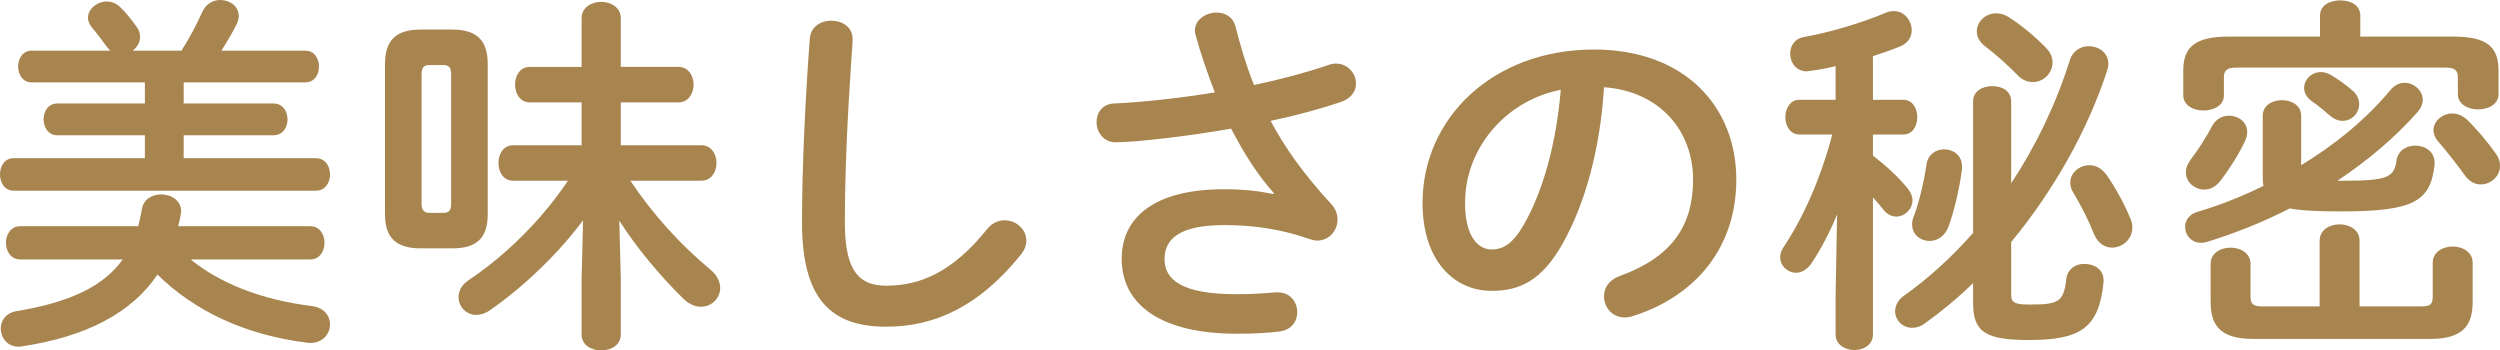
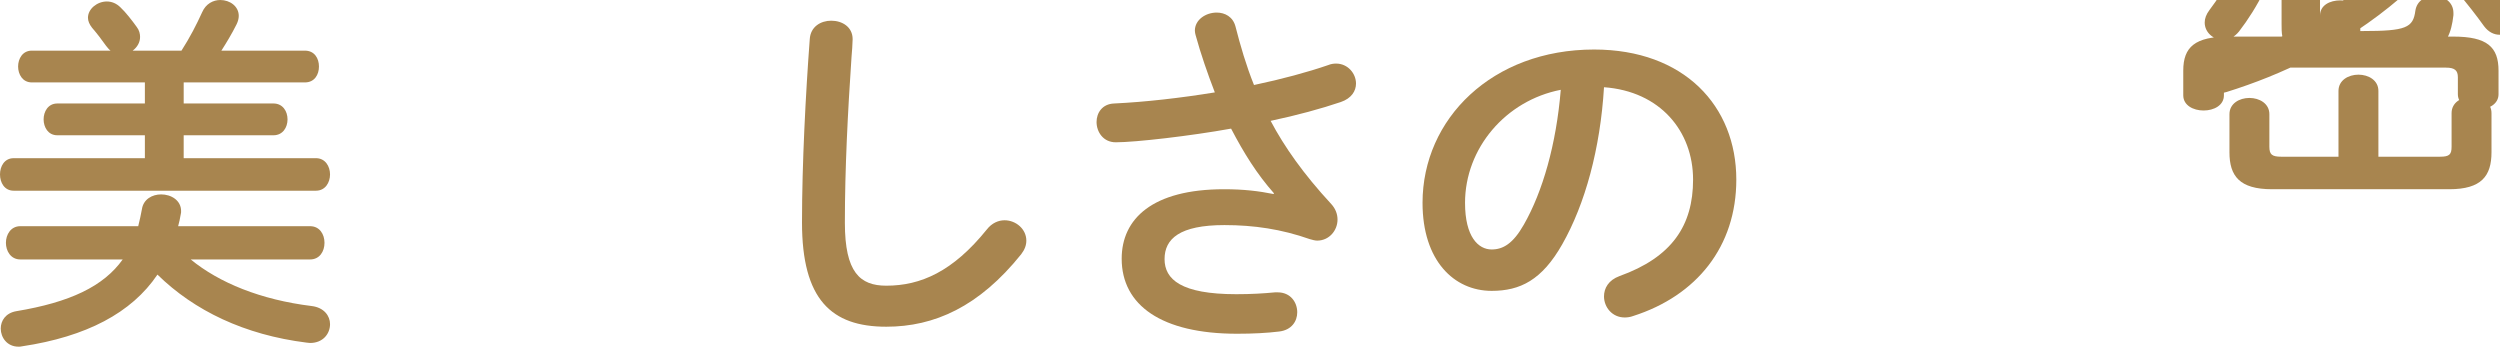
<svg xmlns="http://www.w3.org/2000/svg" id="_レイヤー_2" data-name="レイヤー 2" viewBox="0 0 202.93 28.44">
  <defs>
    <style>
      .cls-1 {
        fill: #a8854f;
      }
    </style>
  </defs>
  <g id="txt">
    <g>
      <path class="cls-1" d="m14.91,8.4h7.29c.75,0,1.14.63,1.14,1.29s-.39,1.29-1.14,1.29h-7.29v1.86h10.74c.75,0,1.14.66,1.14,1.32s-.39,1.32-1.14,1.32H1.11c-.75,0-1.11-.66-1.11-1.32s.36-1.32,1.11-1.32h10.65v-1.86h-7.11c-.75,0-1.11-.66-1.11-1.29s.36-1.29,1.11-1.29h7.11v-1.71H2.58c-.75,0-1.11-.66-1.11-1.29s.36-1.29,1.11-1.29h6.39c-.12-.09-.24-.24-.36-.39-.36-.51-.75-1.02-1.14-1.47-.21-.27-.33-.54-.33-.81,0-.72.75-1.32,1.53-1.32.39,0,.78.15,1.11.48.42.39.93,1.05,1.32,1.59.21.27.27.57.27.81,0,.45-.24.84-.6,1.11h3.96c.69-1.08,1.2-2.07,1.68-3.12.3-.69.9-.99,1.47-.99.78,0,1.5.51,1.5,1.29,0,.21-.06.45-.18.69-.39.78-.81,1.47-1.23,2.13h6.78c.78,0,1.14.63,1.14,1.29s-.36,1.29-1.14,1.29h-9.84v1.71Zm.57,12.66c2.31,1.89,5.67,3.27,9.81,3.78,1.02.12,1.5.81,1.5,1.47,0,.78-.57,1.53-1.62,1.53-.09,0-.21-.03-.3-.03-5.01-.63-9.09-2.58-12.09-5.52-2.1,3.12-5.79,5.04-10.98,5.82-.12.03-.21.03-.3.03-.93,0-1.44-.75-1.44-1.47,0-.63.39-1.26,1.26-1.41,4.35-.72,7.08-2.01,8.64-4.2H1.65c-.78,0-1.17-.69-1.17-1.35s.39-1.35,1.17-1.35h9.57c.12-.45.21-.93.3-1.38.12-.81.84-1.2,1.56-1.2.81,0,1.62.48,1.62,1.35,0,.09,0,.18-.03.27-.06.33-.12.66-.21.96h10.71c.78,0,1.17.66,1.17,1.35s-.39,1.35-1.17,1.35h-9.69Z" />
-       <path class="cls-1" d="m34.13,20.16c-2.01,0-2.88-.9-2.88-2.76V5.19c0-1.89.87-2.79,2.88-2.79h2.58c2.01,0,2.88.9,2.88,2.79v12.21c0,1.98-.96,2.76-2.88,2.76h-2.58Zm1.86-2.88c.45,0,.63-.21.63-.72V6.03c0-.54-.18-.75-.63-.75h-1.14c-.45,0-.63.21-.63.75v10.53c0,.45.18.72.63.72h1.14Zm14.4,5.34v4.53c0,.87-.78,1.29-1.59,1.29s-1.59-.42-1.59-1.29v-4.53l.12-4.74c-1.86,2.52-4.71,5.34-7.59,7.32-.39.27-.75.36-1.08.36-.84,0-1.44-.69-1.44-1.44,0-.48.24-.99.78-1.35,3-2.01,5.88-4.8,8.1-8.1h-4.44c-.81,0-1.2-.72-1.2-1.44s.39-1.44,1.2-1.44h5.55v-3.48h-4.2c-.81,0-1.2-.72-1.2-1.44s.39-1.44,1.2-1.44h4.2V1.47c0-.87.81-1.32,1.59-1.32s1.59.45,1.59,1.32v3.96h4.68c.81,0,1.23.72,1.23,1.44s-.42,1.44-1.23,1.44h-4.68v3.48h6.54c.81,0,1.23.72,1.23,1.44s-.42,1.44-1.23,1.44h-5.76c1.77,2.67,4.05,5.19,6.51,7.23.54.45.78.99.78,1.47,0,.84-.69,1.53-1.56,1.53-.45,0-.93-.18-1.41-.63-1.92-1.89-3.81-4.14-5.22-6.36l.12,4.71Z" />
      <path class="cls-1" d="m65.73,3.18c.06-1.02.9-1.5,1.74-1.5.9,0,1.74.51,1.74,1.5,0,.33-.06,1.11-.09,1.44-.3,4.44-.54,9.03-.54,13.47,0,4.02,1.23,5.1,3.36,5.1,2.79,0,5.4-1.14,8.16-4.56.42-.54.96-.75,1.44-.75.93,0,1.77.72,1.77,1.65,0,.36-.12.72-.42,1.11-3.42,4.26-7.05,5.88-10.95,5.88-4.47,0-6.84-2.22-6.84-8.46,0-4.77.3-10.47.63-14.88Z" />
      <path class="cls-1" d="m103.41,15.69c-1.38-1.56-2.43-3.24-3.48-5.25-3.33.6-7.77,1.11-9.36,1.11-1.02,0-1.56-.84-1.56-1.65,0-.72.45-1.47,1.44-1.5,2.52-.12,5.4-.45,8.16-.9-.6-1.56-1.14-3.12-1.56-4.65-.03-.12-.06-.24-.06-.36,0-.9.9-1.47,1.77-1.47.66,0,1.32.33,1.53,1.14.39,1.53.87,3.18,1.5,4.74,2.28-.48,4.38-1.05,6.03-1.62.21-.09.45-.12.63-.12.96,0,1.62.81,1.62,1.62,0,.6-.36,1.2-1.23,1.5-1.59.54-3.57,1.08-5.7,1.53,1.11,2.1,2.67,4.32,4.92,6.75.36.39.51.84.51,1.26,0,.9-.69,1.71-1.65,1.71-.18,0-.39-.06-.6-.12-2.31-.81-4.53-1.14-6.93-1.14-3.63,0-4.86,1.11-4.86,2.76s1.35,2.85,5.82,2.85c1.23,0,2.19-.06,3.15-.15h.21c1.05,0,1.59.81,1.59,1.62,0,.72-.45,1.44-1.47,1.56-.99.12-2.1.18-3.42.18-6.12,0-9.36-2.31-9.36-6.09,0-3.24,2.49-5.64,8.31-5.64,1.62,0,2.82.15,4.02.39l.03-.06Z" />
      <path class="cls-1" d="m115.47,16.47c0-6.84,5.67-12.45,13.92-12.45,7.32,0,11.55,4.59,11.55,10.56,0,5.43-3.21,9.42-8.37,11.07-.24.09-.48.12-.69.12-1.02,0-1.68-.84-1.68-1.71,0-.66.36-1.32,1.26-1.65,4.26-1.53,5.97-4.11,5.97-7.83,0-3.93-2.67-7.17-7.23-7.5-.3,4.98-1.53,9.48-3.39,12.75-1.65,2.91-3.42,3.78-5.73,3.78-3.06,0-5.61-2.46-5.61-7.14Zm3.45,0c0,2.76,1.08,3.78,2.16,3.78.93,0,1.74-.48,2.61-2.01,1.53-2.67,2.64-6.54,3-10.95-4.47.87-7.77,4.74-7.77,9.18Z" />
-       <path class="cls-1" d="m149.12,17.4c-.57,1.41-1.29,2.79-2.07,3.96-.36.54-.84.78-1.26.78-.69,0-1.29-.57-1.29-1.26,0-.27.09-.54.27-.81,1.65-2.49,3-5.55,3.96-9.15h-2.67c-.75,0-1.14-.72-1.14-1.41s.39-1.41,1.11-1.41h2.97v-2.73c-.72.18-1.41.3-2.1.39-.09,0-.18.03-.24.03-.87,0-1.35-.72-1.35-1.44,0-.6.36-1.23,1.14-1.35,2.04-.36,4.59-1.11,6.66-1.98.21-.09.42-.12.63-.12.84,0,1.44.78,1.44,1.56,0,.51-.27,1.02-.9,1.29-.72.3-1.5.57-2.25.81v3.54h2.46c.75,0,1.14.69,1.14,1.41s-.39,1.41-1.14,1.41h-2.46v1.71c1.02.78,2.07,1.74,2.82,2.67.27.33.39.66.39.96,0,.72-.63,1.32-1.32,1.32-.36,0-.75-.18-1.05-.57-.24-.3-.54-.66-.84-.99v11.13c0,.84-.75,1.26-1.5,1.26s-1.53-.42-1.53-1.26v-3.24l.12-6.51Zm11.04,5.58c-1.26,1.23-2.61,2.34-3.96,3.3-.33.24-.69.33-.99.33-.78,0-1.38-.63-1.38-1.35,0-.42.21-.9.72-1.26,2.04-1.44,3.93-3.18,5.61-5.1v-10.68c0-.84.78-1.23,1.56-1.23s1.53.39,1.53,1.23v6.66c2.04-3.09,3.66-6.48,4.77-10.02.24-.75.9-1.11,1.53-1.11.81,0,1.59.54,1.59,1.41,0,.18-.03.36-.09.54-1.62,4.98-4.41,9.84-7.8,13.95v4.26c0,.69.33.81,1.53.81,2.31,0,2.73-.21,2.94-2.04.09-.87.78-1.26,1.47-1.26.81,0,1.56.45,1.56,1.32v.15c-.36,3.75-1.89,4.71-6.06,4.71-3.54,0-4.53-.66-4.53-3v-1.62Zm-2.34-10.86c.72,0,1.44.48,1.44,1.38v.21c-.21,1.71-.66,3.45-1.08,4.65-.3.84-.96,1.2-1.56,1.2-.72,0-1.41-.51-1.41-1.35,0-.18.03-.39.12-.6.42-1.11.81-2.67,1.05-4.26.12-.84.78-1.23,1.44-1.23Zm8.25-8.25c.39.39.54.81.54,1.2,0,.87-.75,1.59-1.59,1.59-.42,0-.87-.15-1.26-.57-.78-.81-1.77-1.68-2.67-2.37-.45-.36-.63-.78-.63-1.17,0-.78.69-1.47,1.59-1.47.3,0,.66.09.99.3.99.63,2.16,1.59,3.03,2.49Zm6.9,13.98c.09.21.12.45.12.63,0,.93-.81,1.62-1.65,1.62-.57,0-1.14-.33-1.47-1.11-.45-1.14-1.05-2.31-1.68-3.36-.18-.27-.24-.54-.24-.81,0-.81.75-1.41,1.56-1.41.48,0,.99.24,1.38.78.69.99,1.47,2.37,1.98,3.66Z" />
-       <path class="cls-1" d="m188.32,1.26c0-.84.81-1.23,1.65-1.23s1.62.39,1.62,1.23v1.71h7.56c2.73,0,3.66.84,3.66,2.76v1.92c0,.81-.81,1.23-1.65,1.23s-1.65-.42-1.65-1.23v-1.38c0-.54-.24-.78-.96-.78h-17.04c-.75,0-.99.24-.99.78v1.47c0,.81-.81,1.23-1.65,1.23s-1.65-.42-1.65-1.23v-2.01c0-1.92.96-2.76,3.69-2.76h7.41v-1.71Zm-1.53,12.15c2.82-1.71,5.31-3.78,7.26-6.12.33-.39.75-.57,1.14-.57.75,0,1.47.63,1.47,1.38,0,.33-.12.63-.39.96-1.83,2.07-4.05,3.96-6.54,5.61h.54c3.51,0,4.08-.27,4.26-1.65.12-.81.81-1.2,1.53-1.2.78,0,1.56.48,1.56,1.38v.18c-.33,2.94-1.65,3.78-7.53,3.78-1.92,0-3.27-.06-4.23-.24-2.1,1.08-4.35,1.98-6.66,2.7-.18.06-.36.09-.54.09-.78,0-1.29-.63-1.29-1.29,0-.51.3-1.02,1.02-1.23,1.83-.54,3.63-1.26,5.34-2.1-.06-.3-.06-.63-.06-.99v-4.71c0-.84.78-1.26,1.56-1.26s1.56.42,1.56,1.26v4.02Zm-5.85-4.02c.75,0,1.47.51,1.47,1.32,0,.24-.06.48-.18.75-.51,1.08-1.29,2.31-2.01,3.24-.39.48-.84.69-1.29.69-.78,0-1.5-.6-1.5-1.41,0-.33.12-.66.39-1.02.66-.87,1.23-1.77,1.74-2.73.33-.6.87-.84,1.38-.84Zm7.35,10.14c0-.87.81-1.32,1.62-1.32s1.62.45,1.62,1.32v5.34h5.01c.75,0,.93-.18.93-.81v-2.73c0-.87.81-1.32,1.62-1.32s1.62.45,1.62,1.32v3.18c0,1.92-.81,3-3.42,3h-14.4c-2.64,0-3.45-1.08-3.45-3v-3.09c0-.87.81-1.32,1.62-1.32s1.62.45,1.62,1.32v2.64c0,.63.21.81.96.81h4.65v-5.34Zm2.67-12.18c.39.33.54.75.54,1.11,0,.72-.6,1.35-1.35,1.35-.33,0-.66-.12-1.02-.42-.45-.39-.93-.81-1.47-1.17-.45-.33-.63-.72-.63-1.08,0-.69.6-1.29,1.35-1.29.24,0,.51.06.78.21.51.3,1.23.78,1.8,1.29Zm11.64,5.13c.24.33.33.66.33.99,0,.84-.75,1.5-1.56,1.5-.45,0-.9-.21-1.26-.69-.6-.84-1.44-1.92-2.19-2.79-.27-.3-.39-.63-.39-.93,0-.72.72-1.35,1.53-1.35.39,0,.81.15,1.2.51.75.72,1.71,1.86,2.34,2.76Z" />
+       <path class="cls-1" d="m188.32,1.26c0-.84.81-1.23,1.65-1.23s1.62.39,1.62,1.23v1.71h7.56c2.73,0,3.66.84,3.66,2.76v1.92c0,.81-.81,1.23-1.65,1.23s-1.65-.42-1.65-1.23v-1.38c0-.54-.24-.78-.96-.78h-17.04c-.75,0-.99.24-.99.78v1.47c0,.81-.81,1.23-1.65,1.23s-1.65-.42-1.65-1.23v-2.01c0-1.92.96-2.76,3.69-2.76h7.41v-1.71Zc2.82-1.71,5.31-3.78,7.26-6.12.33-.39.75-.57,1.14-.57.75,0,1.47.63,1.47,1.38,0,.33-.12.63-.39.96-1.83,2.07-4.05,3.96-6.54,5.61h.54c3.51,0,4.08-.27,4.26-1.65.12-.81.81-1.2,1.53-1.2.78,0,1.56.48,1.56,1.38v.18c-.33,2.94-1.65,3.78-7.53,3.78-1.92,0-3.27-.06-4.23-.24-2.1,1.08-4.35,1.98-6.66,2.7-.18.06-.36.09-.54.09-.78,0-1.29-.63-1.29-1.29,0-.51.3-1.02,1.02-1.23,1.83-.54,3.63-1.26,5.34-2.1-.06-.3-.06-.63-.06-.99v-4.71c0-.84.78-1.26,1.56-1.26s1.56.42,1.56,1.26v4.02Zm-5.85-4.02c.75,0,1.47.51,1.47,1.32,0,.24-.06.48-.18.75-.51,1.08-1.29,2.31-2.01,3.24-.39.48-.84.69-1.29.69-.78,0-1.5-.6-1.5-1.41,0-.33.12-.66.39-1.02.66-.87,1.23-1.77,1.74-2.73.33-.6.87-.84,1.38-.84Zm7.35,10.14c0-.87.81-1.32,1.62-1.32s1.62.45,1.62,1.32v5.34h5.01c.75,0,.93-.18.93-.81v-2.73c0-.87.81-1.32,1.62-1.32s1.62.45,1.62,1.32v3.18c0,1.92-.81,3-3.42,3h-14.4c-2.64,0-3.45-1.08-3.45-3v-3.09c0-.87.81-1.32,1.62-1.32s1.62.45,1.62,1.32v2.64c0,.63.21.81.96.81h4.65v-5.34Zm2.67-12.18c.39.33.54.75.54,1.11,0,.72-.6,1.35-1.35,1.35-.33,0-.66-.12-1.02-.42-.45-.39-.93-.81-1.47-1.17-.45-.33-.63-.72-.63-1.08,0-.69.6-1.29,1.35-1.29.24,0,.51.06.78.21.51.3,1.23.78,1.8,1.29Zm11.64,5.13c.24.33.33.66.33.99,0,.84-.75,1.5-1.56,1.5-.45,0-.9-.21-1.26-.69-.6-.84-1.44-1.92-2.19-2.79-.27-.3-.39-.63-.39-.93,0-.72.72-1.35,1.53-1.35.39,0,.81.15,1.2.51.75.72,1.71,1.86,2.34,2.76Z" />
    </g>
  </g>
</svg>